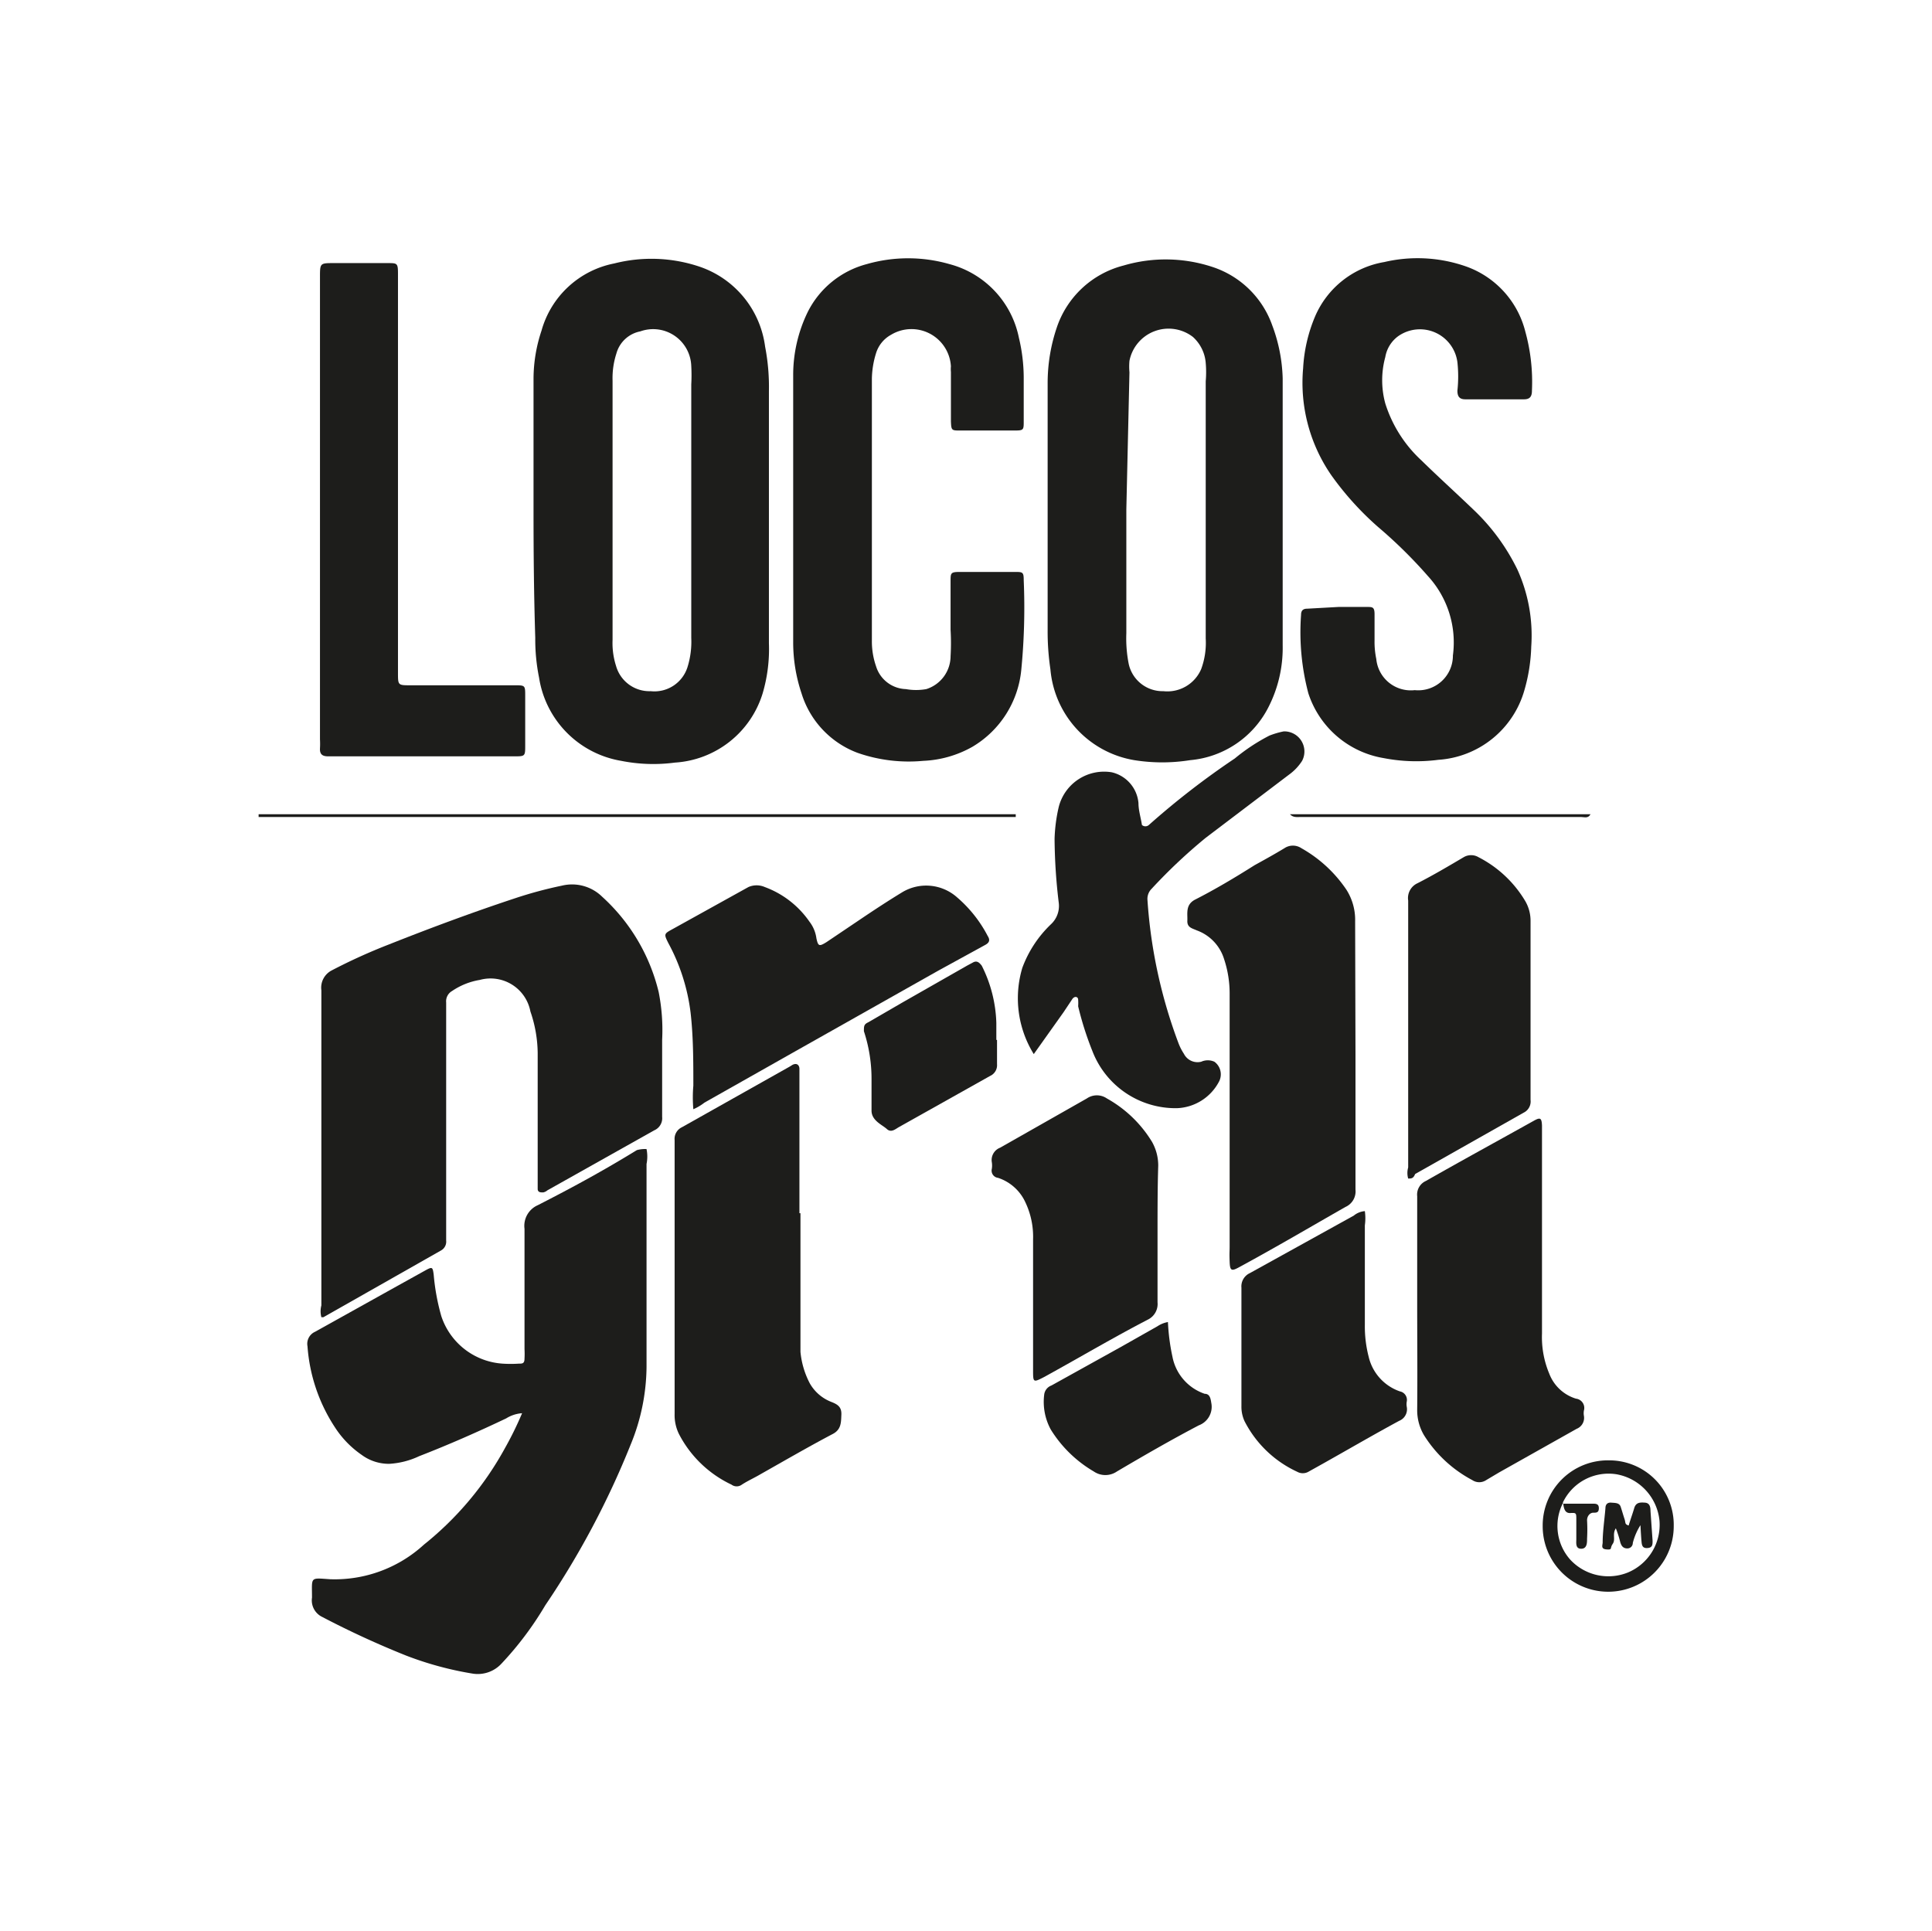
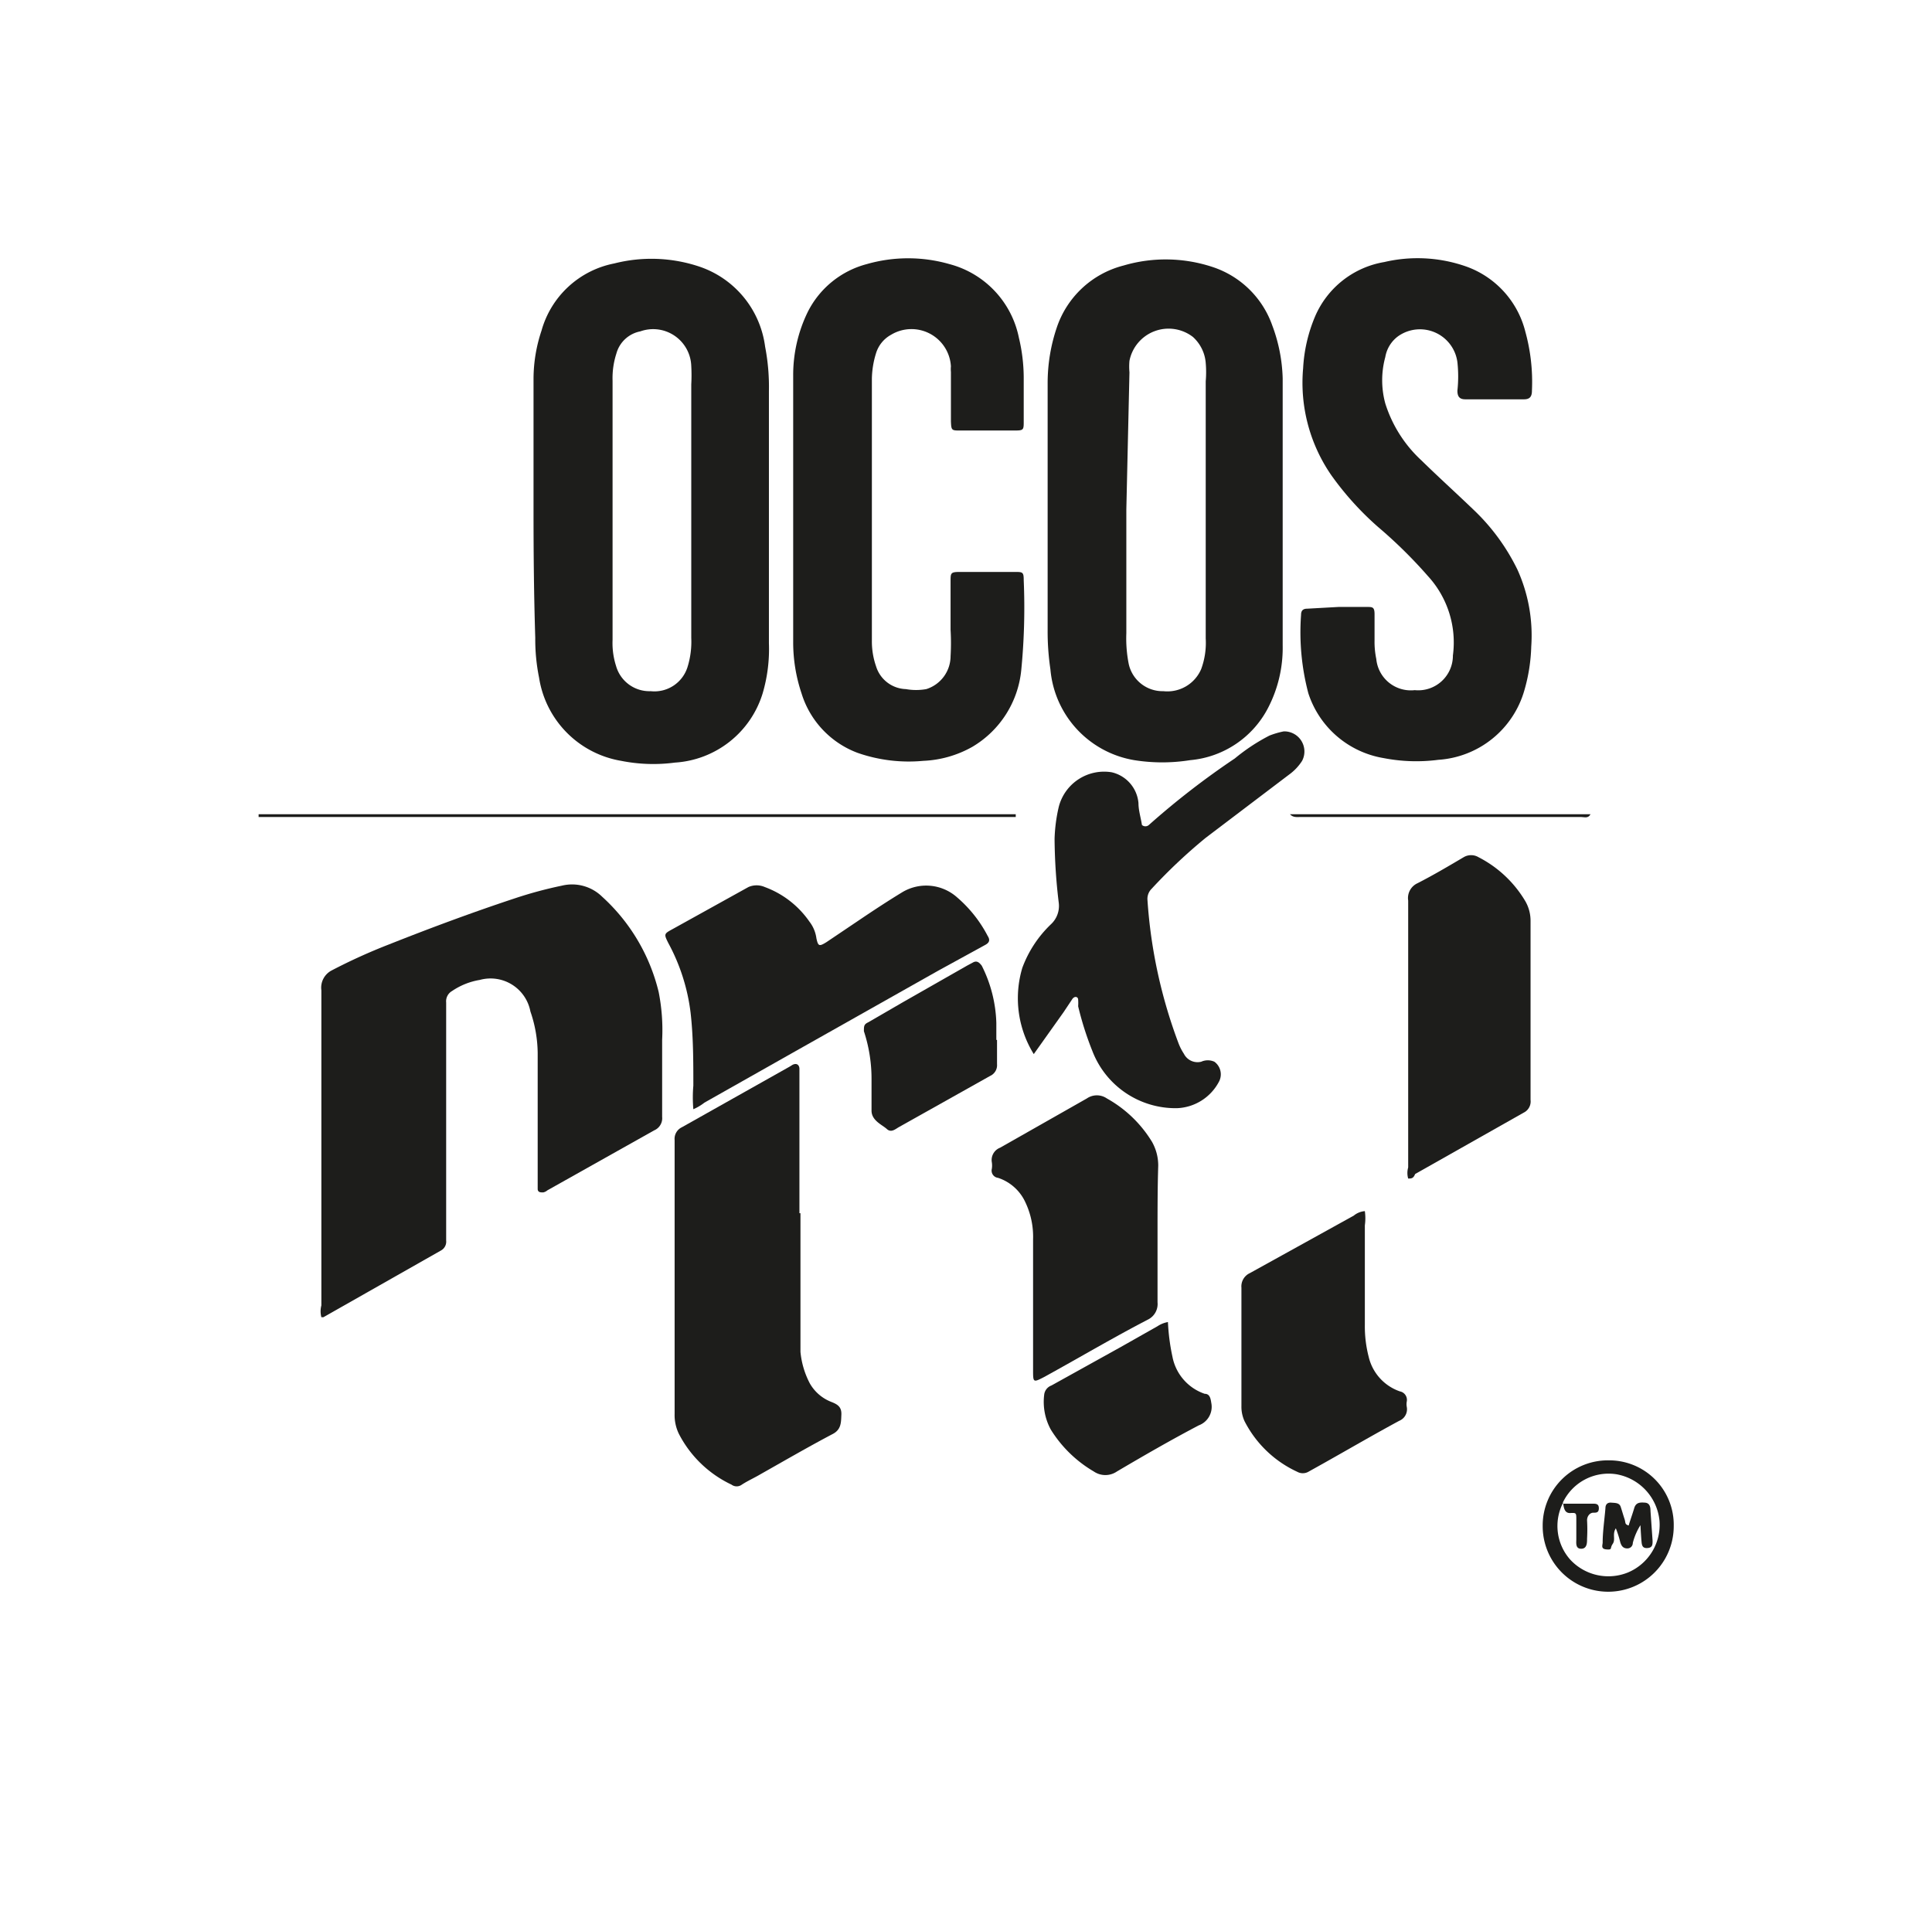
<svg xmlns="http://www.w3.org/2000/svg" id="Capa_1" data-name="Capa 1" viewBox="0 0 55.73 55.7">
  <defs>
    <style>.cls-1{fill:#1d1d1b;}</style>
  </defs>
-   <path class="cls-1" d="M18.65,33.15a1.08,1.08,0,0,1,0,.43c0,2,0,3.9,0,5.85a6,6,0,0,1-.46,2.25,24.45,24.45,0,0,1-2.46,4.63A9.5,9.5,0,0,1,14.46,48a.93.93,0,0,1-.84.28,9.63,9.63,0,0,1-1.91-.52A26,26,0,0,1,9.3,46.65.53.53,0,0,1,9,46.09c0-.61-.07-.57.53-.53a3.81,3.81,0,0,0,2.7-1,9.25,9.25,0,0,0,2.34-2.79,9.75,9.75,0,0,0,.49-1,1,1,0,0,0-.46.15c-.82.39-1.66.76-2.51,1.09a2.33,2.33,0,0,1-.86.22,1.32,1.32,0,0,1-.8-.26,2.82,2.82,0,0,1-.76-.78,4.89,4.89,0,0,1-.8-2.35.38.38,0,0,1,.22-.42l2.28-1.27.9-.5c.2-.11.21-.1.24.12a6.32,6.32,0,0,0,.22,1.2,2,2,0,0,0,1.77,1.37,3.57,3.57,0,0,0,.46,0c.11,0,.17,0,.17-.15a2.44,2.44,0,0,0,0-.27c0-1.16,0-2.32,0-3.47a.65.65,0,0,1,.38-.68c1-.51,1.9-1,2.86-1.59A.86.86,0,0,1,18.65,33.15Z" />
  <path class="cls-1" d="M9.27,38a.67.67,0,0,1,0-.34c0-3,0-6.06,0-9.09A.56.56,0,0,1,9.56,28a16.35,16.35,0,0,1,1.65-.75c1.21-.48,2.42-.93,3.66-1.34a12,12,0,0,1,1.34-.36,1.24,1.24,0,0,1,1.16.32A5.43,5.43,0,0,1,19,28.62,5.63,5.63,0,0,1,19.1,30c0,.74,0,1.48,0,2.22a.38.38,0,0,1-.23.39l-3.08,1.73a.27.27,0,0,1-.12.06c-.08,0-.15,0-.16-.09v-.26c0-1.23,0-2.45,0-3.67a3.79,3.79,0,0,0-.21-1.2,1.17,1.17,0,0,0-1.46-.91,2,2,0,0,0-.8.32.34.34,0,0,0-.17.33v6.31c0,.19,0,.38,0,.56a.29.29,0,0,1-.14.28L9.33,38Z" />
  <path class="cls-1" d="M15.39,14.7c0-1.25,0-2.51,0-3.77a4.4,4.4,0,0,1,.23-1.39,2.72,2.72,0,0,1,2.1-1.94,4.35,4.35,0,0,1,2.45.09A2.82,2.82,0,0,1,22.07,10a6.09,6.09,0,0,1,.11,1.28v7.28A4.51,4.51,0,0,1,22,20a2.83,2.83,0,0,1-2.53,2,4.74,4.74,0,0,1-1.55-.05,2.88,2.88,0,0,1-2.37-2.4,5.54,5.54,0,0,1-.11-1.15C15.4,17.13,15.39,15.92,15.39,14.7Zm4.55,0V11.09a4.78,4.78,0,0,0,0-.53,1.1,1.1,0,0,0-1.47-1,.89.89,0,0,0-.69.64,2.3,2.3,0,0,0-.11.78v7.48a2.16,2.16,0,0,0,.1.75,1,1,0,0,0,1,.73,1,1,0,0,0,1.06-.69,2.46,2.46,0,0,0,.11-.85Z" />
  <path class="cls-1" d="M37,14.75c0,1.29,0,2.58,0,3.87a3.76,3.76,0,0,1-.41,1.78,2.81,2.81,0,0,1-2.26,1.53,5.12,5.12,0,0,1-1.61,0,2.91,2.91,0,0,1-2.42-2.62,7.41,7.41,0,0,1-.08-1.15c0-2.36,0-4.72,0-7.08a5,5,0,0,1,.26-1.62,2.75,2.75,0,0,1,1.93-1.8A4.3,4.3,0,0,1,35,7.71a2.73,2.73,0,0,1,1.7,1.68A4.68,4.68,0,0,1,37,10.92C37,12.19,37,13.47,37,14.75Zm-4.51-.05h0c0,1.19,0,2.38,0,3.57a3.78,3.78,0,0,0,.07.89,1,1,0,0,0,1,.78,1.06,1.06,0,0,0,1.09-.64,2.19,2.19,0,0,0,.13-.88V11a3.08,3.08,0,0,0,0-.53,1.13,1.13,0,0,0-.37-.75,1.15,1.15,0,0,0-1.83.69,1.84,1.84,0,0,0,0,.33Z" />
  <path class="cls-1" d="M22.88,14.71c0-1.29,0-2.58,0-3.87A4.15,4.15,0,0,1,23.3,9,2.66,2.66,0,0,1,25,7.62a4.32,4.32,0,0,1,2.39,0,2.76,2.76,0,0,1,2,2.12,5,5,0,0,1,.14,1.15c0,.42,0,.84,0,1.26,0,.25,0,.27-.26.27H27.7c-.25,0-.26,0-.27-.27,0-.47,0-1,0-1.42a.86.86,0,0,1,0-.16,1.14,1.14,0,0,0-1.73-.91.91.91,0,0,0-.43.53,2.6,2.6,0,0,0-.12.74c0,2.53,0,5.05,0,7.57a2.18,2.18,0,0,0,.12.72.93.93,0,0,0,.86.66,1.67,1.67,0,0,0,.59,0,1,1,0,0,0,.7-.95,6.45,6.45,0,0,0,0-.76V16.77c0-.24,0-.27.27-.27h1.58c.23,0,.26,0,.26.24a18.53,18.53,0,0,1-.07,2.58,2.9,2.9,0,0,1-1.42,2.23,3.15,3.15,0,0,1-1.41.4,4.48,4.48,0,0,1-1.89-.23A2.67,2.67,0,0,1,23.12,20a4.62,4.62,0,0,1-.24-1.47Z" />
  <path class="cls-1" d="M38.61,17.51h.82c.16,0,.22,0,.22.21v.76a2.38,2.38,0,0,0,.05.53,1,1,0,0,0,1.11.9,1,1,0,0,0,1.1-1,2.83,2.83,0,0,0-.72-2.29,13.6,13.6,0,0,0-1.43-1.41,8.66,8.66,0,0,1-1.35-1.49,4.69,4.69,0,0,1-.82-3.1,4.43,4.43,0,0,1,.34-1.48,2.65,2.65,0,0,1,2-1.58,4.22,4.22,0,0,1,2.31.11A2.69,2.69,0,0,1,44,9.57a5.45,5.45,0,0,1,.19,1.7c0,.17-.06.25-.23.25H42.27c-.17,0-.23-.08-.23-.25a3.77,3.77,0,0,0,0-.82,1.09,1.09,0,0,0-1.71-.75.94.94,0,0,0-.37.6,2.54,2.54,0,0,0,0,1.34A3.77,3.77,0,0,0,41,13.28c.49.48,1,.94,1.51,1.43a6,6,0,0,1,1.26,1.72,4.6,4.6,0,0,1,.4,2.22,5,5,0,0,1-.2,1.27,2.77,2.77,0,0,1-2.48,2,4.93,4.93,0,0,1-1.58-.05A2.76,2.76,0,0,1,37.74,20a6.89,6.89,0,0,1-.21-2.26c0-.13.06-.18.18-.18Z" />
-   <path class="cls-1" d="M39.1,30.42c0,1.3,0,2.6,0,3.9a.49.49,0,0,1-.29.5c-1,.57-2,1.16-3.07,1.74-.22.12-.26.1-.27-.16s0-.28,0-.43v-7.3a3.14,3.14,0,0,0-.16-1,1.28,1.28,0,0,0-.79-.83c-.13-.06-.28-.08-.27-.28s-.06-.45.21-.6c.59-.3,1.16-.64,1.73-1,.29-.16.58-.32.86-.49a.44.44,0,0,1,.49,0,3.83,3.83,0,0,1,1.3,1.2,1.62,1.62,0,0,1,.25.91Z" />
  <path class="cls-1" d="M23.09,35V38c0,.32,0,.64,0,1a2.45,2.45,0,0,0,.27.91,1.22,1.22,0,0,0,.61.53c.18.07.31.14.3.37s0,.44-.27.57c-.7.37-1.39.77-2.08,1.16-.17.1-.35.18-.52.29a.25.25,0,0,1-.3,0,3.28,3.28,0,0,1-1.52-1.47,1.24,1.24,0,0,1-.12-.57c0-2.63,0-5.27,0-7.9a.37.37,0,0,1,.21-.37l3.11-1.75.08-.05c.12-.06.19,0,.2.1V35Z" />
-   <path class="cls-1" d="M9.23,14.72V8c0-.41,0-.41.4-.41h1.55c.28,0,.3,0,.3.31V19.41c0,.36,0,.36.36.36h3c.31,0,.31,0,.31.31,0,.47,0,.94,0,1.42,0,.32,0,.32-.33.32H9.47c-.16,0-.25-.05-.24-.23a2.25,2.25,0,0,0,0-.26Z" />
  <path class="cls-1" d="M29.82,30.41a3.06,3.06,0,0,1-.33-2.49,3.34,3.34,0,0,1,.83-1.26.72.72,0,0,0,.22-.62,16.09,16.09,0,0,1-.12-1.84,4.63,4.63,0,0,1,.12-.92,1.35,1.35,0,0,1,1.53-1,1,1,0,0,1,.77.89c0,.21.07.43.1.63a.15.15,0,0,0,.2,0,23.11,23.11,0,0,1,2.48-1.92,5.5,5.5,0,0,1,1-.66,2.45,2.45,0,0,1,.41-.12.58.58,0,0,1,.53.85,1.45,1.45,0,0,1-.38.4l-2.4,1.82a15.5,15.5,0,0,0-1.56,1.47.41.41,0,0,0-.12.33A14.44,14.44,0,0,0,34,30.11a1.59,1.59,0,0,0,.15.29.44.44,0,0,0,.5.23.46.46,0,0,1,.38,0,.45.45,0,0,1,.14.56,1.43,1.43,0,0,1-1.22.78,2.57,2.57,0,0,1-2.44-1.65,9.23,9.23,0,0,1-.41-1.29,1.29,1.29,0,0,0,0-.19c0-.09-.11-.12-.18,0l-.24.36Z" />
-   <path class="cls-1" d="M40.88,37.62c0-1,0-2.07,0-3.11a.43.43,0,0,1,.25-.44c1-.57,2.08-1.16,3.12-1.74.18-.1.22-.08.23.14v6a2.72,2.72,0,0,0,.21,1.16,1.2,1.2,0,0,0,.77.72.27.27,0,0,1,.23.34.43.43,0,0,0,0,.16.34.34,0,0,1-.21.37l-2.24,1.26-.37.22a.36.36,0,0,1-.4,0,3.67,3.67,0,0,1-1.39-1.29,1.41,1.41,0,0,1-.2-.75C40.89,39.64,40.88,38.63,40.88,37.62Z" />
  <path class="cls-1" d="M20,32a3.92,3.92,0,0,1,0-.68c0-.7,0-1.41-.08-2.11a5.65,5.65,0,0,0-.64-2c-.13-.26-.13-.27.11-.4l2.2-1.22a.59.59,0,0,1,.47,0,2.7,2.7,0,0,1,1.29,1,1,1,0,0,1,.2.48c.05.23.08.24.29.11l.95-.64c.4-.27.81-.54,1.22-.79a1.34,1.34,0,0,1,1.6.14A3.74,3.74,0,0,1,28.49,27c.07.11.06.19-.07.26L27.07,28l-4.22,2.38-2.53,1.43A1.43,1.43,0,0,1,20,32Z" />
  <path class="cls-1" d="M40.62,34a.58.58,0,0,1,0-.32q0-3.84,0-7.7a.47.47,0,0,1,.27-.5c.45-.23.89-.49,1.33-.75a.42.42,0,0,1,.43,0A3.34,3.34,0,0,1,44,26a1.13,1.13,0,0,1,.15.57v5.16a.36.36,0,0,1-.2.37l-3.13,1.77C40.77,34,40.71,34,40.62,34Z" />
  <path class="cls-1" d="M33.39,35.57c0,.66,0,1.32,0,2a.5.5,0,0,1-.28.5c-1,.52-1.93,1.07-2.89,1.6l-.09.05c-.33.17-.33.17-.33-.2,0-1.26,0-2.51,0-3.77a2.32,2.32,0,0,0-.22-1.06,1.32,1.32,0,0,0-.79-.71.21.21,0,0,1-.18-.26.61.61,0,0,0,0-.19.38.38,0,0,1,.24-.42l2.5-1.42a.51.51,0,0,1,.58,0,3.54,3.54,0,0,1,1.3,1.25,1.39,1.39,0,0,1,.18.69C33.39,34.26,33.39,34.91,33.39,35.57Z" />
  <path class="cls-1" d="M39.37,34.94a1.47,1.47,0,0,1,0,.41v2.88a3.49,3.49,0,0,0,.11.91,1.39,1.39,0,0,0,.9,1,.25.25,0,0,1,.2.29.43.43,0,0,0,0,.16.36.36,0,0,1-.22.4c-.74.4-1.46.82-2.19,1.23l-.43.24a.33.33,0,0,1-.32,0A3.22,3.22,0,0,1,35.9,41a1,1,0,0,1-.09-.44c0-1.14,0-2.27,0-3.41a.42.42,0,0,1,.24-.42l3-1.66A.57.57,0,0,1,39.37,34.94Z" />
  <path class="cls-1" d="M28.76,30c0,.24,0,.47,0,.7a.34.34,0,0,1-.2.34l-2.62,1.47c-.11.06-.23.18-.36.06s-.44-.24-.44-.53,0-.6,0-.9a4.39,4.39,0,0,0-.22-1.39c0-.15,0-.2.13-.26l1-.58,1.86-1.06.15-.08c.12-.07.19,0,.26.09a3.91,3.91,0,0,1,.42,1.65V30Z" />
  <path class="cls-1" d="M33.69,38.14a6,6,0,0,0,.13,1,1.41,1.41,0,0,0,.93,1.07c.14,0,.17.12.19.26a.57.57,0,0,1-.36.65c-.8.42-1.58.87-2.36,1.33a.59.59,0,0,1-.67,0,3.59,3.59,0,0,1-1.24-1.21,1.67,1.67,0,0,1-.19-1,.32.32,0,0,1,.21-.27l2-1.11,1.06-.6A.8.8,0,0,1,33.69,38.14Z" />
  <path class="cls-1" d="M44.5,44a1.88,1.88,0,0,1,1.91-1.87,1.86,1.86,0,0,1,1.87,1.9,1.89,1.89,0,0,1-3.78,0Zm.59-.65A1.46,1.46,0,0,0,45.3,45a1.5,1.5,0,0,0,1.67.36,1.49,1.49,0,0,0,.9-1.48,1.51,1.51,0,0,0-1.25-1.35,1.46,1.46,0,0,0-1.54.82Z" />
  <path class="cls-1" d="M29.3,23.57H7.46v-.08H29.3Z" />
  <path class="cls-1" d="M37.21,23.49h8.67c-.07.13-.18.08-.27.08h-8.1C37.41,23.57,37.3,23.59,37.21,23.49Z" />
  <path class="cls-1" d="M47.32,44a1.78,1.78,0,0,0-.22.51c0,.09-.07.17-.18.16s-.15-.08-.18-.17a3.15,3.15,0,0,0-.13-.41c-.11.17,0,.32-.09.45s0,.17-.17.16-.13-.1-.12-.19c0-.32.05-.64.08-1,0-.11.06-.17.17-.16s.23,0,.27.12.07.23.11.35,0,.15.12.19c.05-.17.11-.33.16-.5s.17-.17.31-.16.16.13.16.24l.06.86c0,.11,0,.2-.15.21s-.16-.09-.17-.2S47.33,44.19,47.32,44Z" />
  <path class="cls-1" d="M45.08,43.38h.86c.09,0,.18,0,.18.13s-.07.13-.16.13-.18.09-.18.22a4.68,4.68,0,0,1,0,.53c0,.12,0,.29-.17.29s-.14-.17-.14-.28,0-.37,0-.56,0-.2-.17-.19-.19-.15-.21-.28Z" />
</svg>